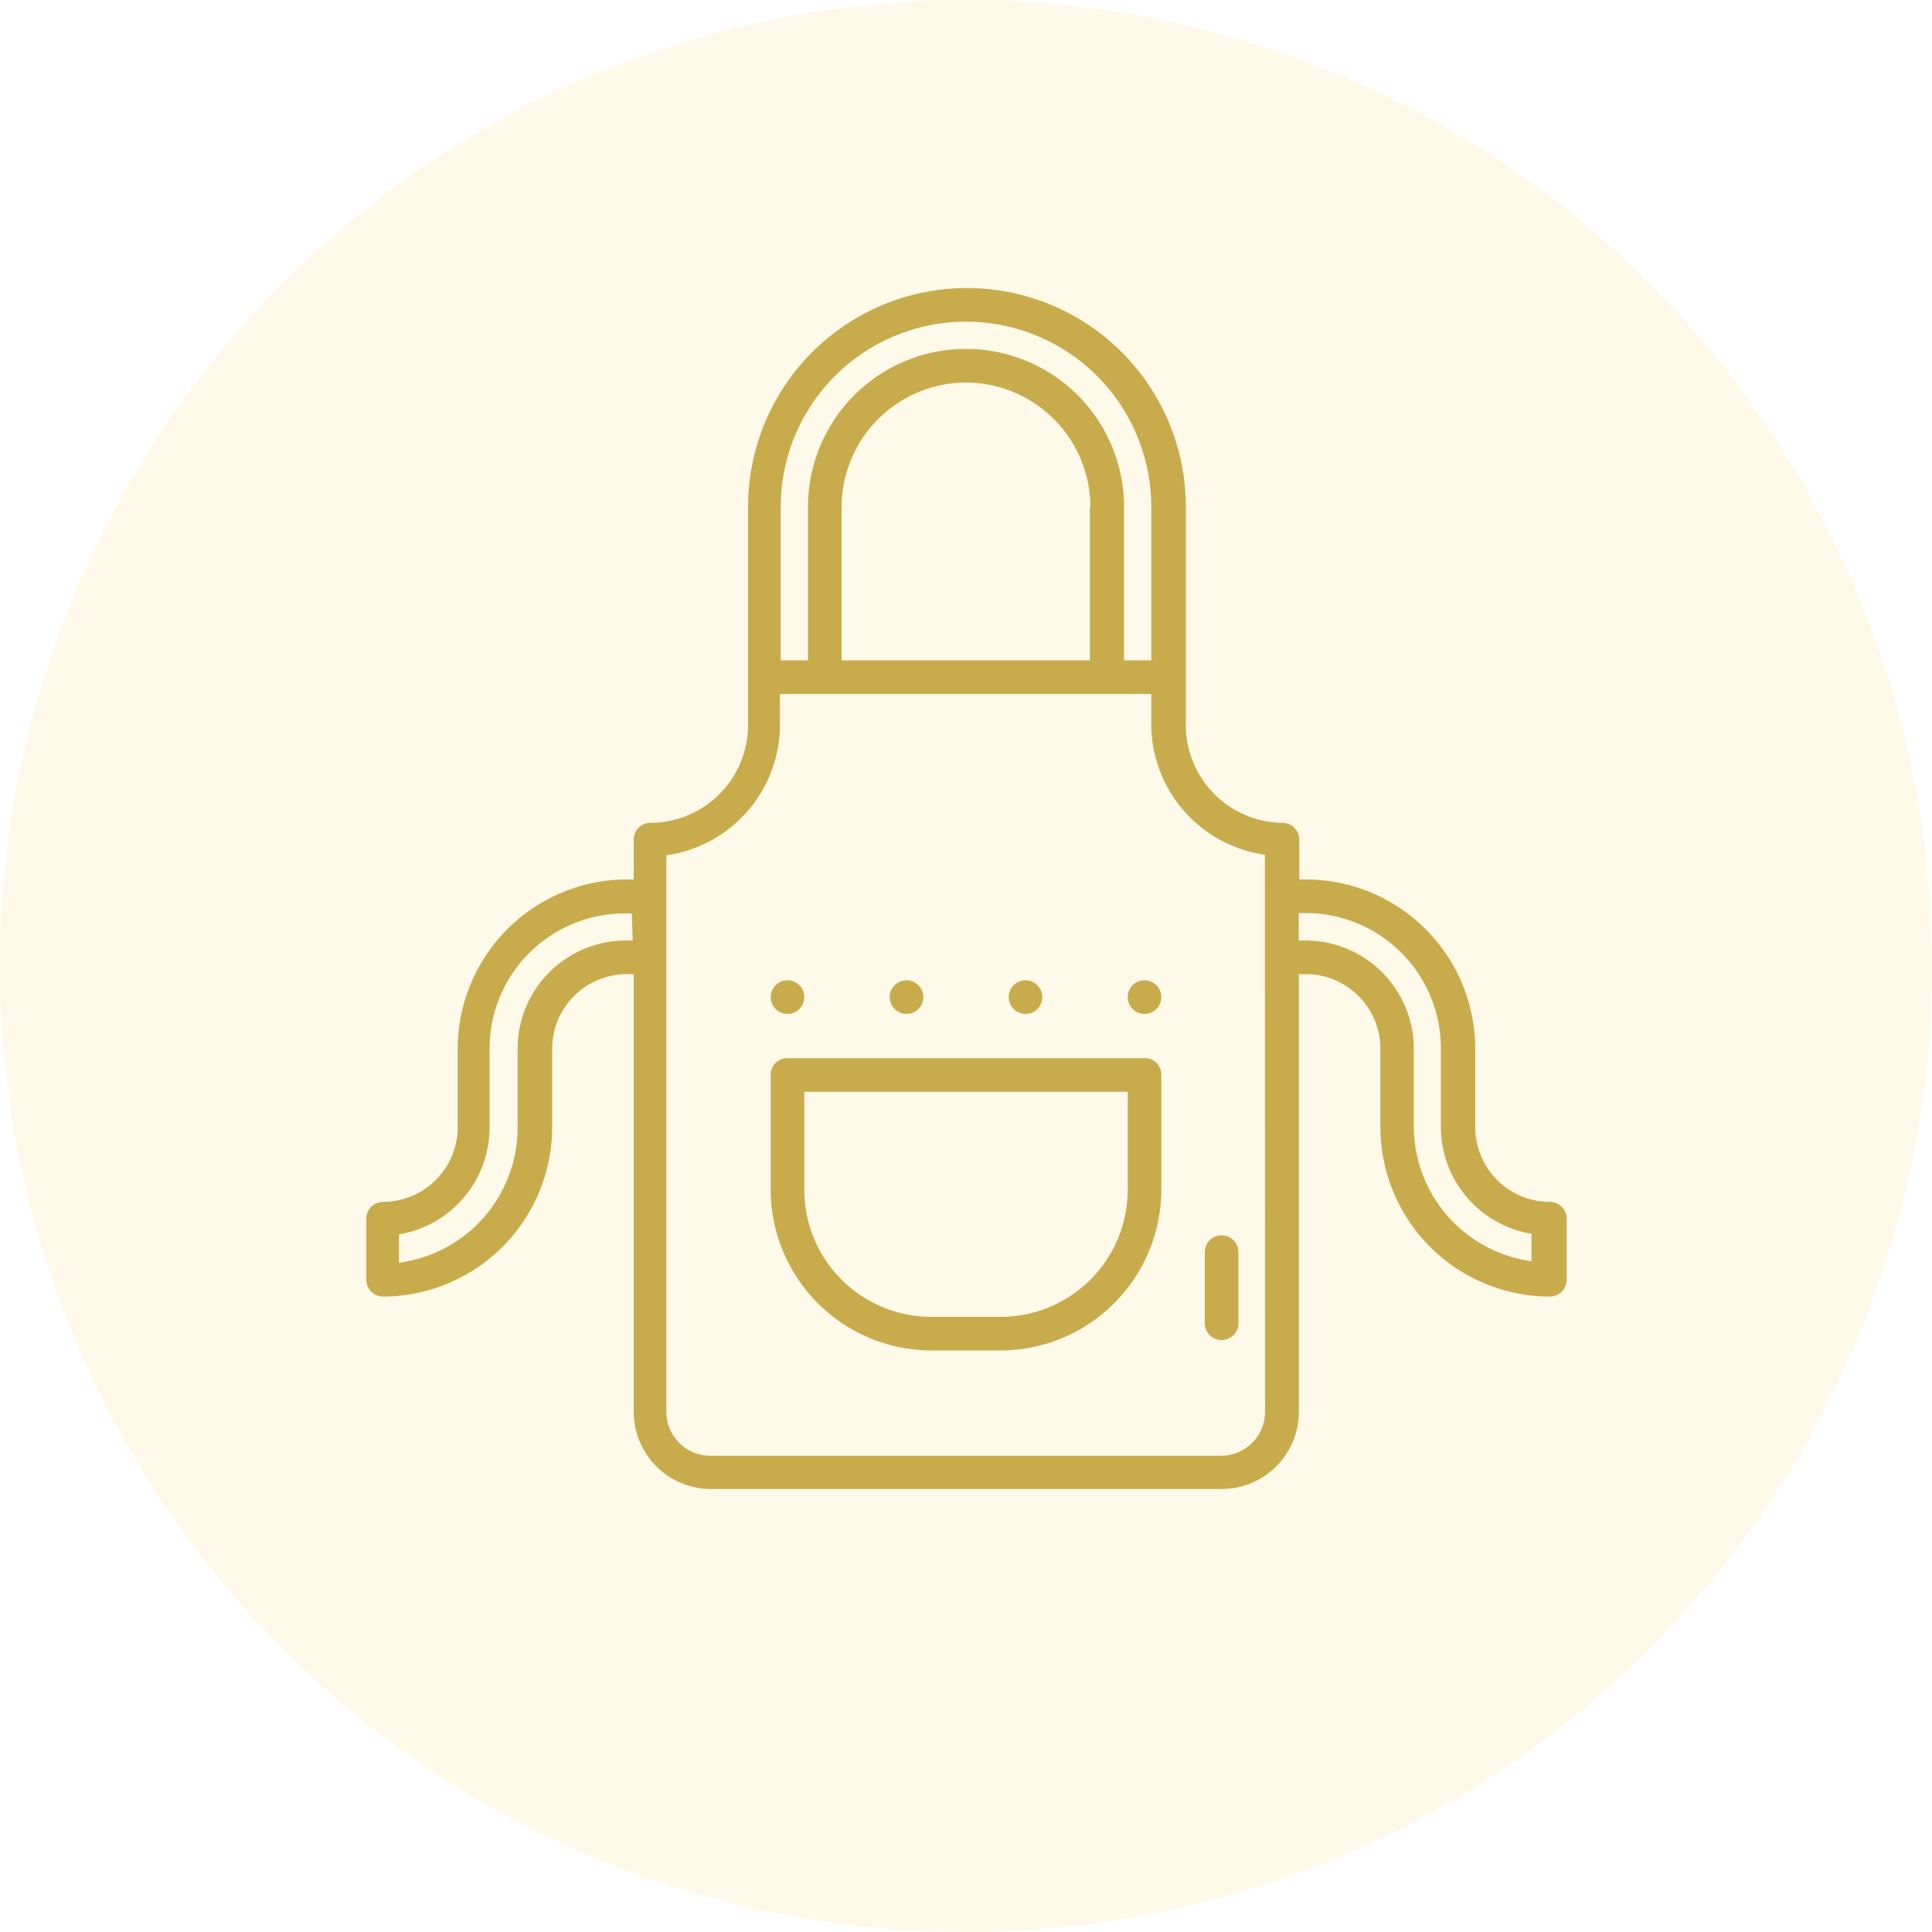
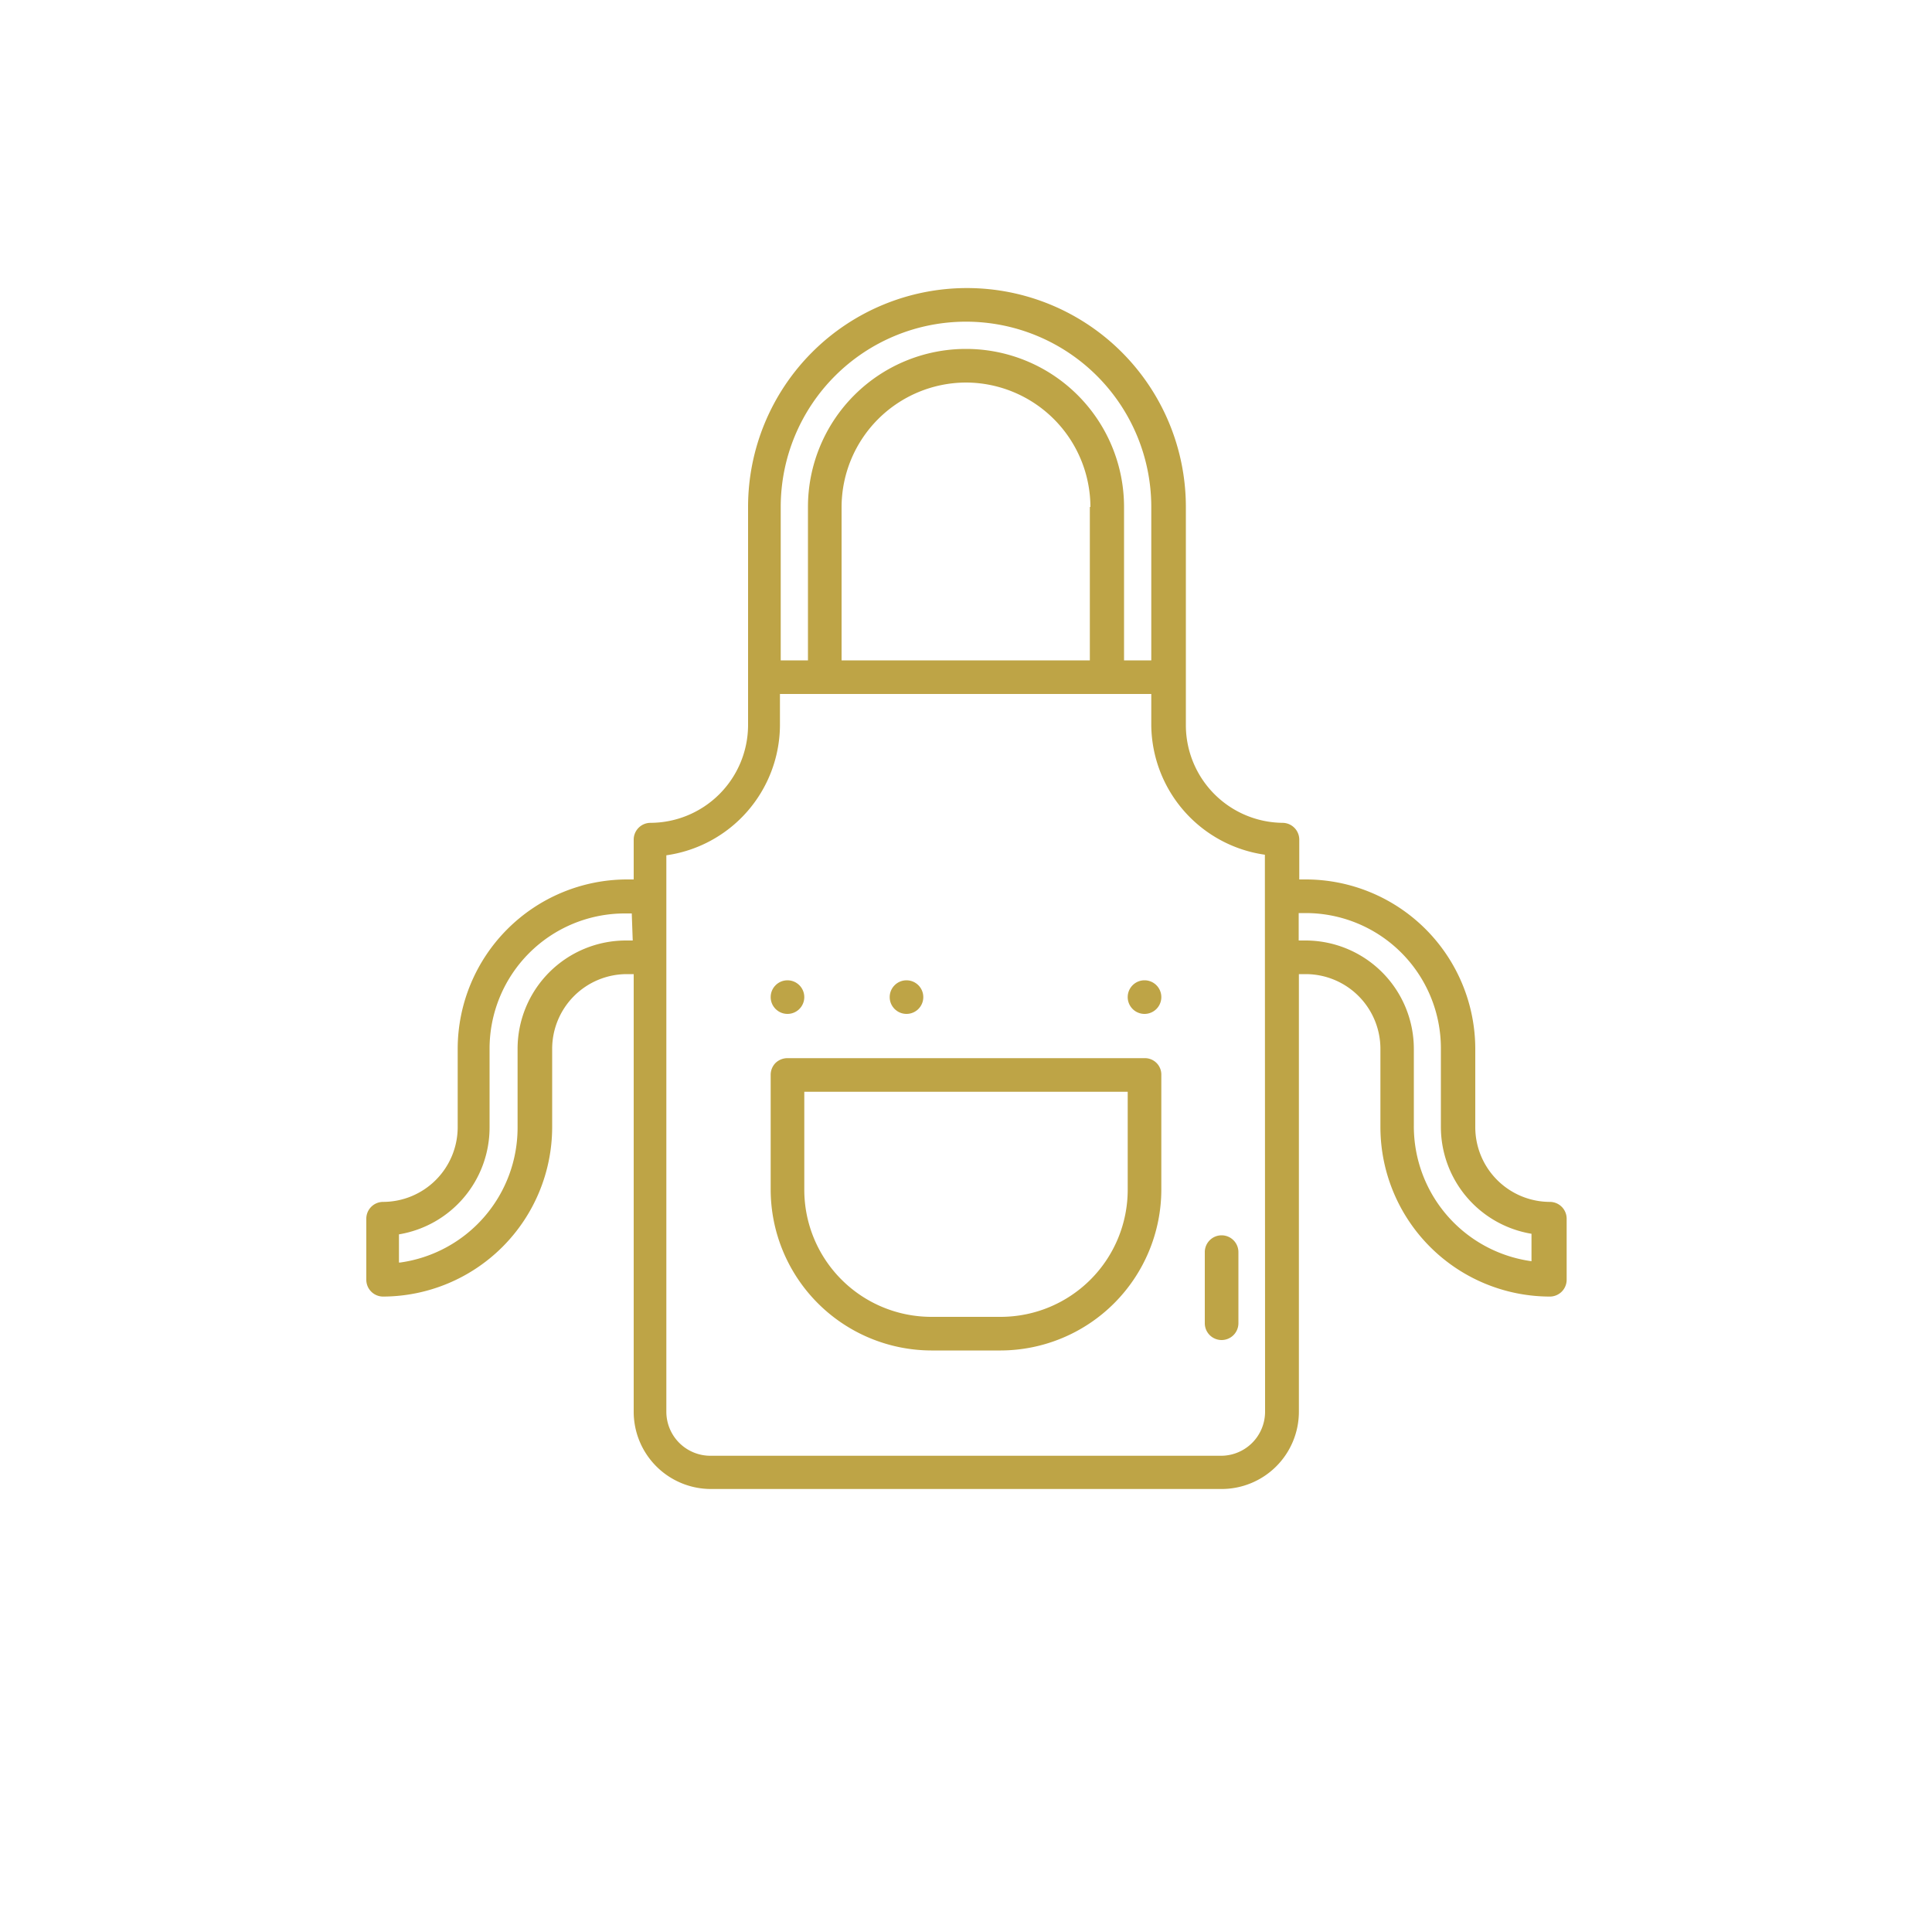
<svg xmlns="http://www.w3.org/2000/svg" viewBox="0 0 100 100">
  <defs>
    <style>.cls-1{fill:#bea446;}.cls-2{fill:#ffd76c;opacity:0.15;isolation:isolate;}</style>
  </defs>
  <g id="レイヤー_2" data-name="レイヤー 2">
    <g id="レイヤー_1-2" data-name="レイヤー 1">
      <path class="cls-1" d="M80.22,67.11a.87.87,0,0,0,.87-.87V63.08a.87.87,0,0,0-.87-.87,3.87,3.87,0,0,1-3.86-3.86V54.28a8.78,8.78,0,0,0-8.75-8.76h-.36V43.46a.87.87,0,0,0-.87-.87,5.06,5.06,0,0,1-5-5.05V26.24a11.33,11.33,0,1,0-22.66,0v11.3a5.07,5.07,0,0,1-5.05,5.05.87.87,0,0,0-.87.87v2.06h-.36a8.78,8.78,0,0,0-8.75,8.76v4.07a3.87,3.87,0,0,1-3.86,3.86.87.87,0,0,0-.87.87v3.16a.87.87,0,0,0,.87.87,8.78,8.78,0,0,0,8.75-8.76V54.28a3.87,3.87,0,0,1,3.86-3.86h.36V73.07a4,4,0,0,0,4,4H63.23a4,4,0,0,0,4-4V50.42h.36a3.87,3.87,0,0,1,3.86,3.86v4.07A8.78,8.78,0,0,0,80.22,67.11ZM32.75,48.68h-.36a5.61,5.61,0,0,0-5.6,5.6v4.07a7.05,7.05,0,0,1-6.09,7h-.05V63.89h0a5.61,5.61,0,0,0,4.69-5.53V54.28a7,7,0,0,1,7-7h.36Zm7.66-22.44a9.59,9.59,0,0,1,19.18,0v7.94H58.18V26.24a8.18,8.18,0,0,0-16.36,0v7.94H40.41Zm16,0v7.94H43.56V26.24A6.46,6.46,0,0,1,50,19.8h0A6.46,6.46,0,0,1,56.44,26.24Zm9.07,46.83a2.28,2.28,0,0,1-2.28,2.28H36.77a2.28,2.28,0,0,1-2.28-2.28V44.27h0a6.84,6.84,0,0,0,5.88-6.7V35.92H59.59v1.62h0v0a6.84,6.84,0,0,0,5.88,6.7h0Zm2.1-24.39h-.36V47.26h.36a7,7,0,0,1,7,7v4.07a5.61,5.61,0,0,0,4.69,5.53h0v1.42h0a7.05,7.05,0,0,1-6.09-7V54.28A5.61,5.61,0,0,0,67.61,48.68Z" />
      <path class="cls-1" d="M63.23,63.94a.87.87,0,0,0-.87.87v3.68a.87.87,0,0,0,.87.87h0a.87.87,0,0,0,.87-.87V64.81A.87.87,0,0,0,63.23,63.94Z" />
      <path class="cls-1" d="M59.24,54.77H40.76a.89.89,0,0,0-.62.25.87.87,0,0,0-.25.62v5.94A8.34,8.34,0,0,0,48.2,69.9h3.6a8.34,8.34,0,0,0,8.31-8.32V55.64a.85.85,0,0,0-.87-.87Zm-.87,6.81a6.58,6.58,0,0,1-6.57,6.58H48.2a6.58,6.58,0,0,1-6.57-6.58V56.51H58.37Z" />
-       <circle class="cls-1" cx="53.08" cy="51.61" r="0.87" />
-       <path class="cls-1" d="M59.24,50.74a.87.87,0,1,0,.87.87A.87.87,0,0,0,59.24,50.74Z" />
+       <path class="cls-1" d="M59.24,50.74a.87.87,0,1,0,.87.87A.87.87,0,0,0,59.24,50.74" />
      <circle class="cls-1" cx="46.92" cy="51.61" r="0.87" />
      <circle class="cls-1" cx="40.76" cy="51.61" r="0.87" />
-       <circle id="楕円形_11" data-name="楕円形 11" class="cls-2" cx="50" cy="50" r="50" />
    </g>
  </g>
</svg>